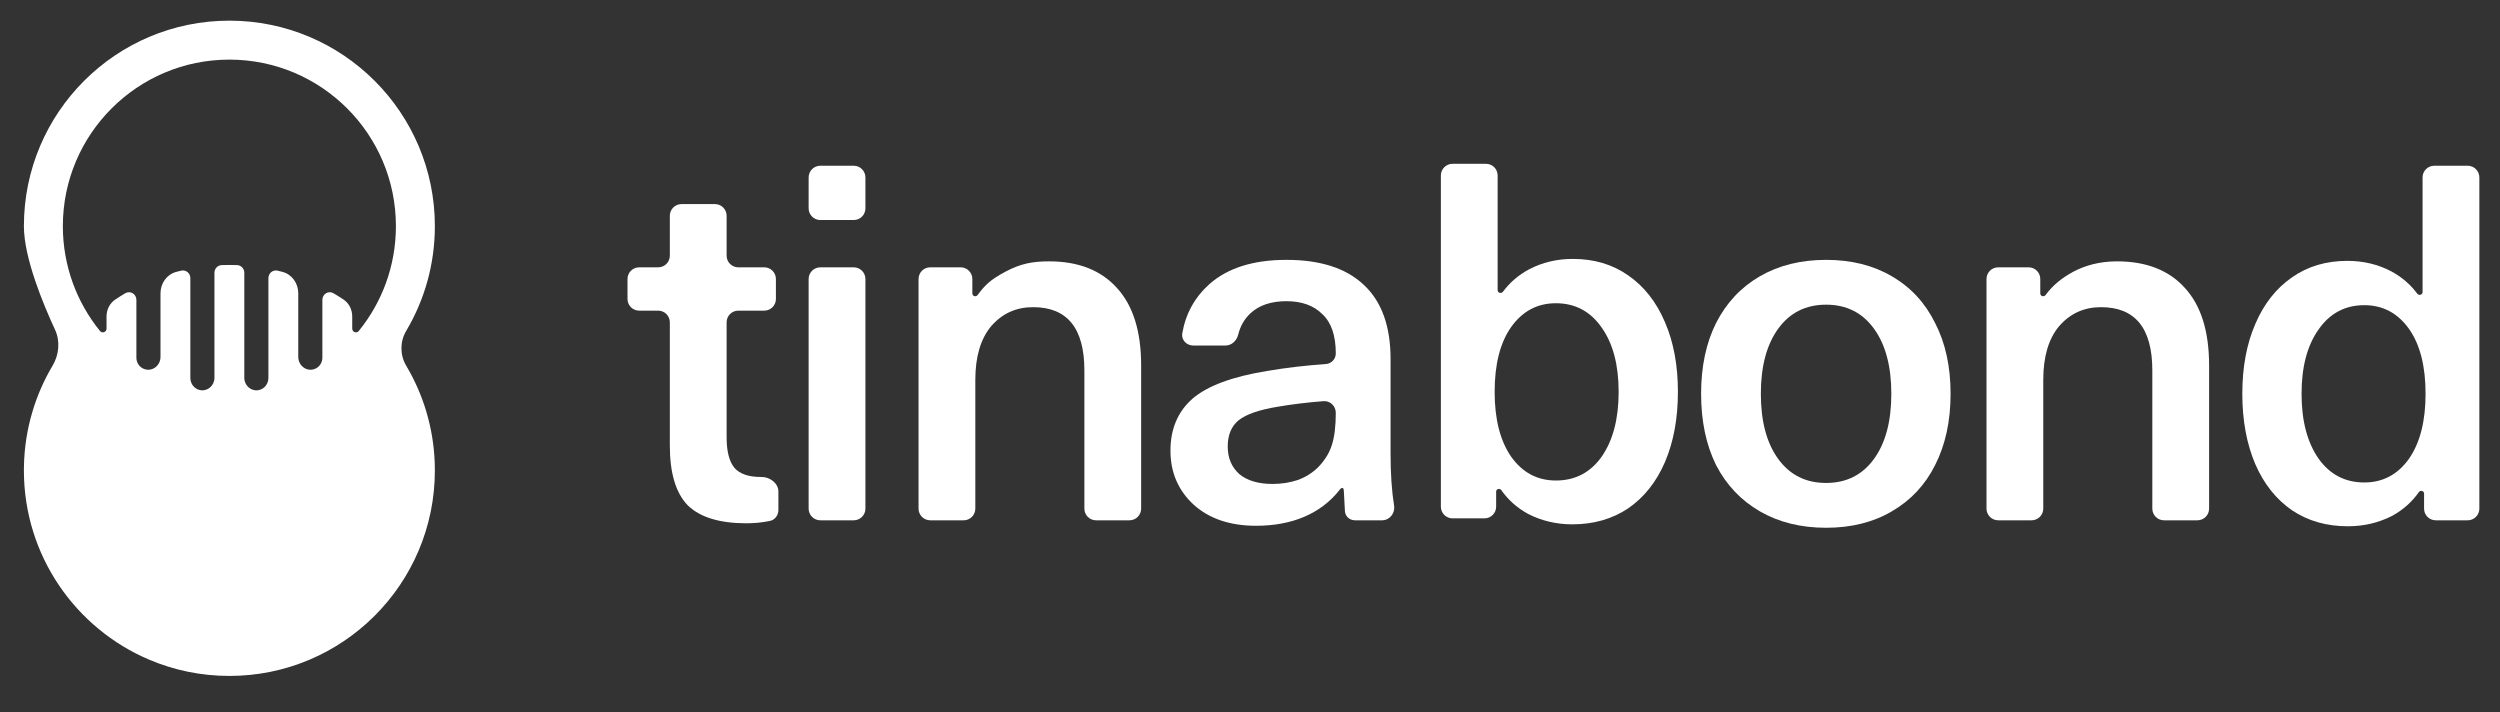
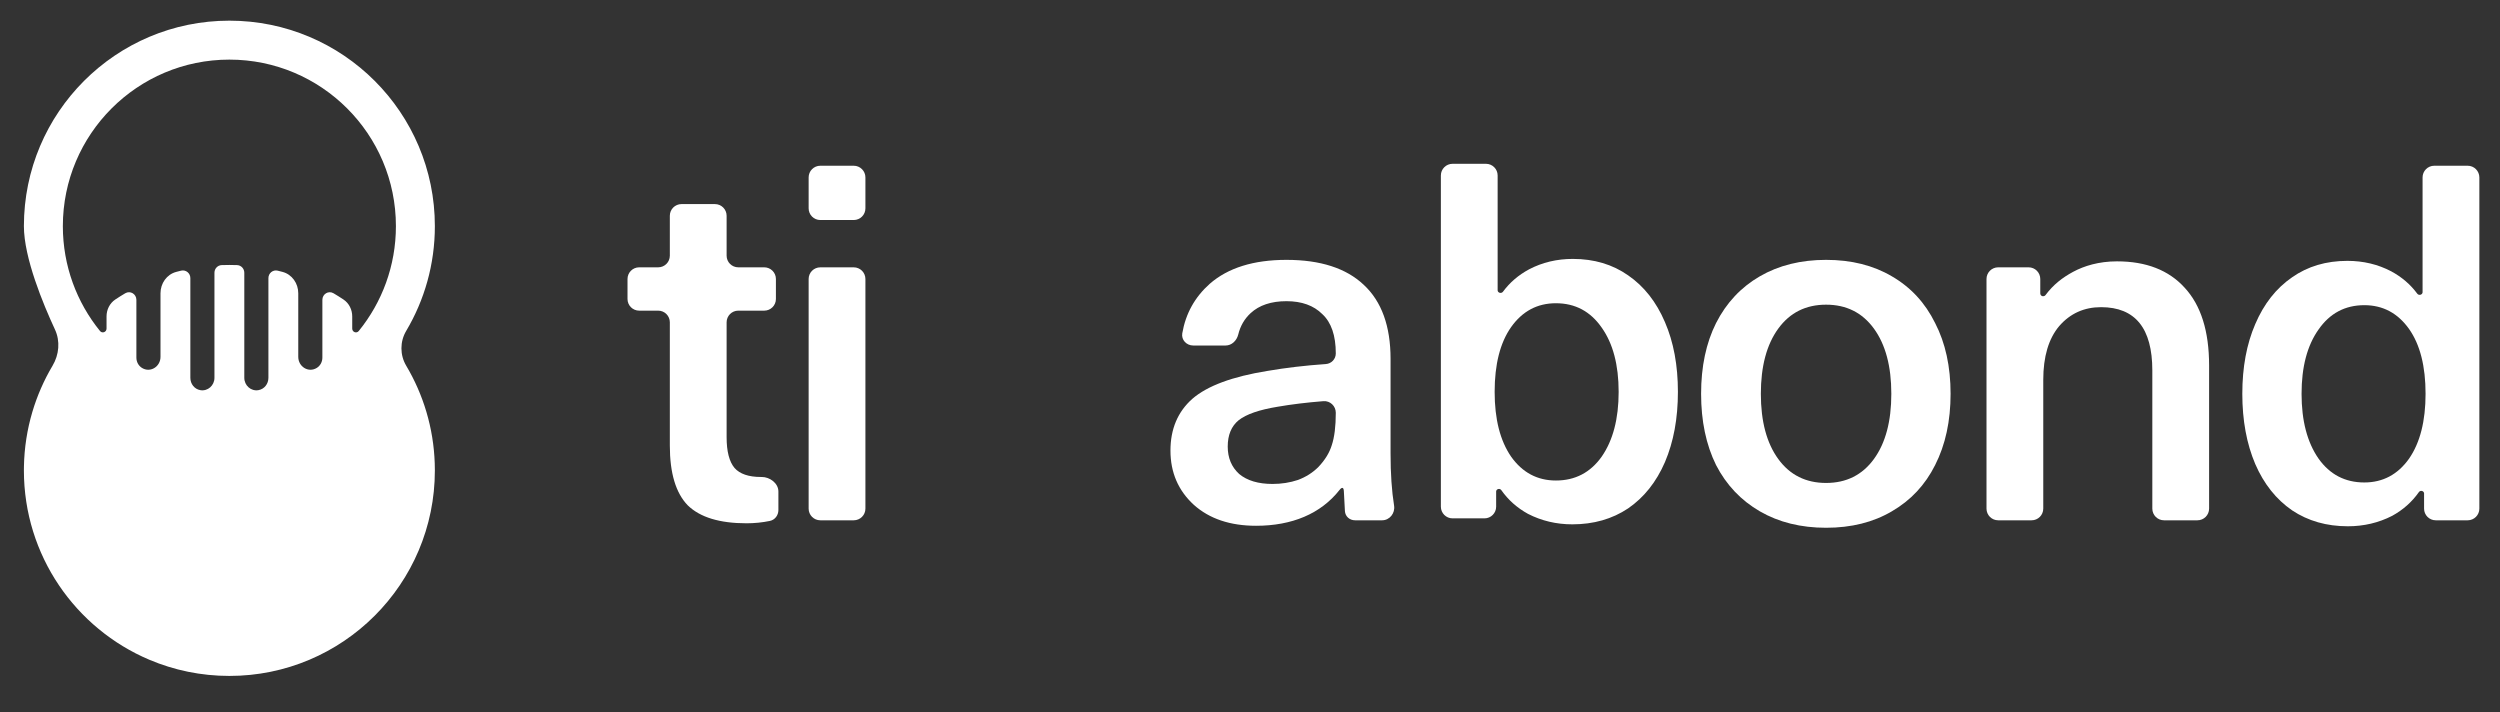
<svg xmlns="http://www.w3.org/2000/svg" width="200" height="57" viewBox="0 0 200 57" fill="none">
  <rect x="0" y="0" width="200" height="57" fill="#333333" stroke="none" />
  <path fill-rule="evenodd" clip-rule="evenodd" d="M4.398 26.364C4.829 27.294 4.729 28.373 4.206 29.254C3.522 30.406 2.975 31.648 2.587 32.958C2.175 34.348 1.942 35.815 1.915 37.331C1.913 37.432 1.912 37.534 1.912 37.635C1.912 44.444 6.052 50.287 11.952 52.782C13.918 53.614 16.081 54.074 18.351 54.074C27.429 54.074 34.789 46.714 34.789 37.635C34.789 37.444 34.786 37.254 34.779 37.065C34.731 35.642 34.502 34.266 34.114 32.958C33.726 31.648 33.179 30.405 32.495 29.254C31.988 28.401 31.988 27.326 32.495 26.473C33.952 24.019 34.789 21.153 34.789 18.092C34.789 9.013 27.429 1.653 18.351 1.653C9.272 1.653 1.912 9.013 1.912 18.092C1.912 20.62 3.448 24.319 4.398 26.364ZM18.351 21.197C18.144 21.197 17.939 21.201 17.735 21.208C17.409 21.22 17.156 21.492 17.156 21.819L17.156 30.225C17.156 30.835 16.626 31.317 16.024 31.212C15.551 31.128 15.228 30.707 15.228 30.226L15.228 22.247C15.228 21.856 14.871 21.561 14.491 21.652C14.359 21.684 14.228 21.717 14.098 21.752C13.334 21.956 12.84 22.671 12.84 23.461L12.84 28.547C12.84 29.332 12.027 29.847 11.359 29.434C11.074 29.258 10.911 28.944 10.911 28.609L10.911 23.987C10.911 23.523 10.421 23.224 10.021 23.46C9.75 23.62 9.484 23.787 9.223 23.961C8.774 24.262 8.523 24.775 8.523 25.315L8.523 26.285C8.523 26.569 8.179 26.7 8 26.48C6.142 24.19 5.028 21.271 5.028 18.092C5.028 10.734 10.993 4.769 18.351 4.769C25.708 4.769 31.673 10.734 31.673 18.092C31.673 21.271 30.559 24.19 28.701 26.48C28.522 26.7 28.178 26.57 28.178 26.285L28.178 25.315C28.178 24.775 27.927 24.262 27.478 23.961C27.217 23.787 26.951 23.62 26.68 23.46C26.279 23.224 25.79 23.523 25.79 23.987L25.79 28.609C25.79 28.944 25.627 29.258 25.341 29.434C24.673 29.847 23.861 29.332 23.861 28.547L23.861 23.461C23.861 22.671 23.367 21.956 22.603 21.752C22.473 21.717 22.341 21.684 22.21 21.652C21.83 21.561 21.473 21.856 21.473 22.247L21.473 30.226C21.473 30.707 21.15 31.128 20.676 31.212C20.075 31.317 19.544 30.835 19.544 30.225L19.544 21.819C19.544 21.492 19.292 21.22 18.966 21.208C18.762 21.201 18.556 21.197 18.351 21.197Z" fill="white" />
  <path d="M193.806 23.393C193.78 23.597 193.502 23.659 193.38 23.493C192.835 22.756 192.141 22.16 191.296 21.705C190.234 21.148 189.065 20.869 187.791 20.869C186.091 20.869 184.617 21.307 183.368 22.183C182.094 23.06 181.111 24.308 180.42 25.928C179.73 27.522 179.385 29.381 179.385 31.505C179.385 33.63 179.73 35.502 180.42 37.123C181.111 38.716 182.094 39.951 183.368 40.828C184.643 41.678 186.131 42.102 187.83 42.102C189.105 42.102 190.287 41.824 191.376 41.266C192.249 40.785 192.961 40.152 193.512 39.367C193.627 39.202 193.9 39.259 193.926 39.458V40.691C193.926 41.206 194.344 41.624 194.859 41.624H197.414C197.93 41.624 198.348 41.206 198.348 40.691V14.193C198.348 13.678 197.93 13.259 197.414 13.259H194.74C194.224 13.259 193.806 13.678 193.806 14.193V23.393ZM189.145 24.414C190.632 24.414 191.827 25.052 192.73 26.326C193.607 27.575 194.045 29.301 194.045 31.505C194.045 33.683 193.607 35.41 192.73 36.684C191.827 37.959 190.632 38.597 189.145 38.597C187.605 38.597 186.383 37.959 185.48 36.684C184.577 35.383 184.125 33.657 184.125 31.505C184.125 29.354 184.577 27.641 185.48 26.366C186.383 25.065 187.605 24.414 189.145 24.414Z" fill="white" />
  <path d="M169.358 20.908C171.695 20.908 173.501 21.612 174.776 23.02C176.077 24.427 176.728 26.499 176.728 29.234V40.69C176.728 41.206 176.31 41.624 175.794 41.624H173.12C172.604 41.624 172.186 41.206 172.186 40.69V29.633C172.186 26.26 170.818 24.573 168.083 24.573C166.728 24.573 165.613 25.078 164.736 26.087C163.886 27.096 163.461 28.531 163.461 30.39V40.69C163.461 41.206 163.043 41.624 162.528 41.624H159.854C159.338 41.624 158.92 41.206 158.92 40.69V22.32C158.92 21.804 159.338 21.386 159.854 21.386H162.289C162.804 21.386 163.222 21.804 163.222 22.32V23.472C163.222 23.522 163.239 23.57 163.268 23.61C163.362 23.733 163.548 23.729 163.642 23.605C164.269 22.771 164.981 22.214 165.852 21.745C166.723 21.276 167.903 20.908 169.358 20.908Z" fill="white" />
  <path d="M146.087 20.789C148.106 20.789 149.859 21.227 151.346 22.103C152.86 22.98 154.015 24.228 154.812 25.848C155.635 27.442 156.047 29.327 156.047 31.505C156.047 33.683 155.635 35.582 154.812 37.202C154.015 38.795 152.86 40.03 151.346 40.907C149.859 41.783 148.106 42.221 146.087 42.221C144.069 42.221 142.303 41.783 140.789 40.907C139.275 40.03 138.106 38.795 137.283 37.202C136.486 35.582 136.088 33.683 136.088 31.505C136.088 29.327 136.486 27.442 137.283 25.848C138.106 24.228 139.275 22.98 140.789 22.103C142.303 21.227 144.069 20.789 146.087 20.789ZM146.087 24.374C144.467 24.374 143.192 25.011 142.263 26.286C141.333 27.561 140.868 29.301 140.868 31.505C140.868 33.709 141.333 35.449 142.263 36.724C143.192 37.999 144.467 38.636 146.087 38.636C147.707 38.636 148.982 37.999 149.912 36.724C150.841 35.449 151.306 33.709 151.306 31.505C151.306 29.301 150.841 27.561 149.912 26.286C148.982 25.011 147.707 24.374 146.087 24.374Z" fill="white" />
  <path d="M119.811 23.238C119.837 23.442 120.115 23.503 120.238 23.337C120.782 22.6 121.476 22.004 122.321 21.549C123.383 20.992 124.552 20.713 125.827 20.713C127.526 20.713 129 21.151 130.249 22.027C131.524 22.904 132.506 24.152 133.197 25.772C133.887 27.366 134.233 29.225 134.233 31.35C134.233 33.474 133.887 35.347 133.197 36.967C132.506 38.56 131.524 39.795 130.249 40.672C128.974 41.522 127.487 41.947 125.787 41.947C124.512 41.947 123.33 41.668 122.241 41.11C121.368 40.63 120.656 39.996 120.105 39.211C119.99 39.047 119.717 39.104 119.692 39.302V40.535C119.692 41.05 119.274 41.469 118.758 41.469H116.203C115.688 41.469 115.27 41.05 115.27 40.535V14.037C115.27 13.522 115.688 13.104 116.203 13.104H118.877C119.393 13.104 119.811 13.522 119.811 14.037V23.238ZM124.472 24.259C122.985 24.259 121.79 24.896 120.887 26.171C120.01 27.419 119.572 29.145 119.572 31.35C119.572 33.528 120.01 35.254 120.887 36.529C121.79 37.803 122.985 38.441 124.472 38.441C126.013 38.441 127.234 37.803 128.137 36.529C129.04 35.227 129.492 33.501 129.492 31.35C129.492 29.198 129.04 27.485 128.137 26.21C127.234 24.909 126.013 24.259 124.472 24.259Z" fill="white" />
  <path d="M102.919 20.789C105.628 20.789 107.686 21.453 109.094 22.78C110.528 24.108 111.245 26.087 111.245 28.716V36.286C111.245 37.891 111.339 39.28 111.527 40.452C111.623 41.052 111.175 41.624 110.567 41.624H108.406C107.97 41.624 107.619 41.317 107.593 40.882C107.563 40.371 107.534 39.722 107.508 39.284C107.489 38.976 107.356 38.95 107.165 39.193C105.662 41.106 103.351 42.062 100.489 42.062C98.417 42.062 96.757 41.505 95.509 40.389C94.261 39.247 93.637 37.8 93.637 36.047C93.637 34.32 94.221 32.939 95.39 31.903C96.585 30.868 98.59 30.124 101.405 29.672C102.871 29.421 104.425 29.238 106.068 29.124C106.514 29.093 106.863 28.725 106.863 28.278C106.863 26.844 106.504 25.795 105.787 25.131C105.097 24.44 104.141 24.095 102.919 24.095C101.697 24.095 100.741 24.414 100.051 25.051C99.558 25.506 99.227 26.076 99.059 26.762C98.94 27.245 98.544 27.641 98.046 27.641H95.457C94.922 27.641 94.491 27.19 94.582 26.663C94.855 25.084 95.589 23.763 96.784 22.701C98.245 21.426 100.29 20.789 102.919 20.789ZM106.863 33.019C106.863 32.481 106.409 32.05 105.872 32.093C104.537 32.199 103.314 32.348 102.202 32.541C100.741 32.78 99.705 33.138 99.095 33.617C98.51 34.094 98.218 34.798 98.218 35.728C98.218 36.631 98.523 37.361 99.134 37.919C99.772 38.45 100.662 38.716 101.804 38.716C102.521 38.716 103.198 38.609 103.835 38.397C104.473 38.158 105.017 37.813 105.469 37.361C106 36.803 106.358 36.219 106.544 35.608C106.757 34.971 106.863 34.108 106.863 33.019Z" fill="white" />
-   <path d="M83.922 20.908C86.259 20.908 88.065 21.612 89.34 23.02C90.641 24.427 91.292 26.499 91.292 29.234V40.69C91.292 41.206 90.874 41.624 90.358 41.624H87.684C87.168 41.624 86.751 41.206 86.751 40.69V29.633C86.751 26.26 85.383 24.573 82.647 24.573C81.293 24.573 80.177 25.078 79.301 26.087C78.451 27.096 78.026 28.531 78.026 30.39V40.69C78.026 41.206 77.608 41.624 77.092 41.624H74.418C73.902 41.624 73.484 41.206 73.484 40.69V22.32C73.484 21.804 73.902 21.386 74.418 21.386H76.853C77.369 21.386 77.787 21.804 77.787 22.32V23.472C77.787 23.522 77.803 23.57 77.833 23.61C77.926 23.733 78.113 23.729 78.206 23.605C78.816 22.794 79.193 22.403 80.416 21.745C81.639 21.086 82.621 20.908 83.922 20.908Z" fill="white" />
  <path d="M65.625 41.624C65.109 41.624 64.691 41.206 64.691 40.691V22.32C64.691 21.805 65.109 21.387 65.625 21.387H68.299C68.815 21.387 69.233 21.805 69.233 22.32V40.691C69.233 41.206 68.815 41.624 68.299 41.624H65.625ZM65.625 17.602C65.109 17.602 64.691 17.184 64.691 16.668V14.193C64.691 13.678 65.109 13.259 65.625 13.259H68.299C68.815 13.259 69.233 13.678 69.233 14.193V16.668C69.233 17.184 68.815 17.602 68.299 17.602H65.625Z" fill="white" />
  <path d="M60.878 38.158C60.897 38.158 60.916 38.158 60.934 38.158C61.59 38.153 62.272 38.663 62.272 39.319V40.803C62.272 41.219 61.999 41.589 61.592 41.674C60.983 41.8 60.36 41.863 59.722 41.863C57.571 41.863 56.004 41.385 55.022 40.429C54.066 39.446 53.587 37.853 53.587 35.648V25.786C53.587 25.27 53.169 24.852 52.654 24.852H51.135C50.619 24.852 50.201 24.434 50.201 23.919V22.32C50.201 21.804 50.619 21.386 51.135 21.386H52.654C53.169 21.386 53.587 20.968 53.587 20.453V17.261C53.587 16.745 54.005 16.327 54.521 16.327H57.195C57.711 16.327 58.129 16.745 58.129 17.261V20.453C58.129 20.968 58.547 21.386 59.063 21.386H61.139C61.655 21.386 62.073 21.804 62.073 22.32V23.919C62.073 24.434 61.655 24.852 61.139 24.852H59.063C58.547 24.852 58.129 25.27 58.129 25.786V34.971C58.129 36.113 58.341 36.937 58.766 37.441C59.191 37.919 59.895 38.158 60.878 38.158Z" fill="white" />
</svg>